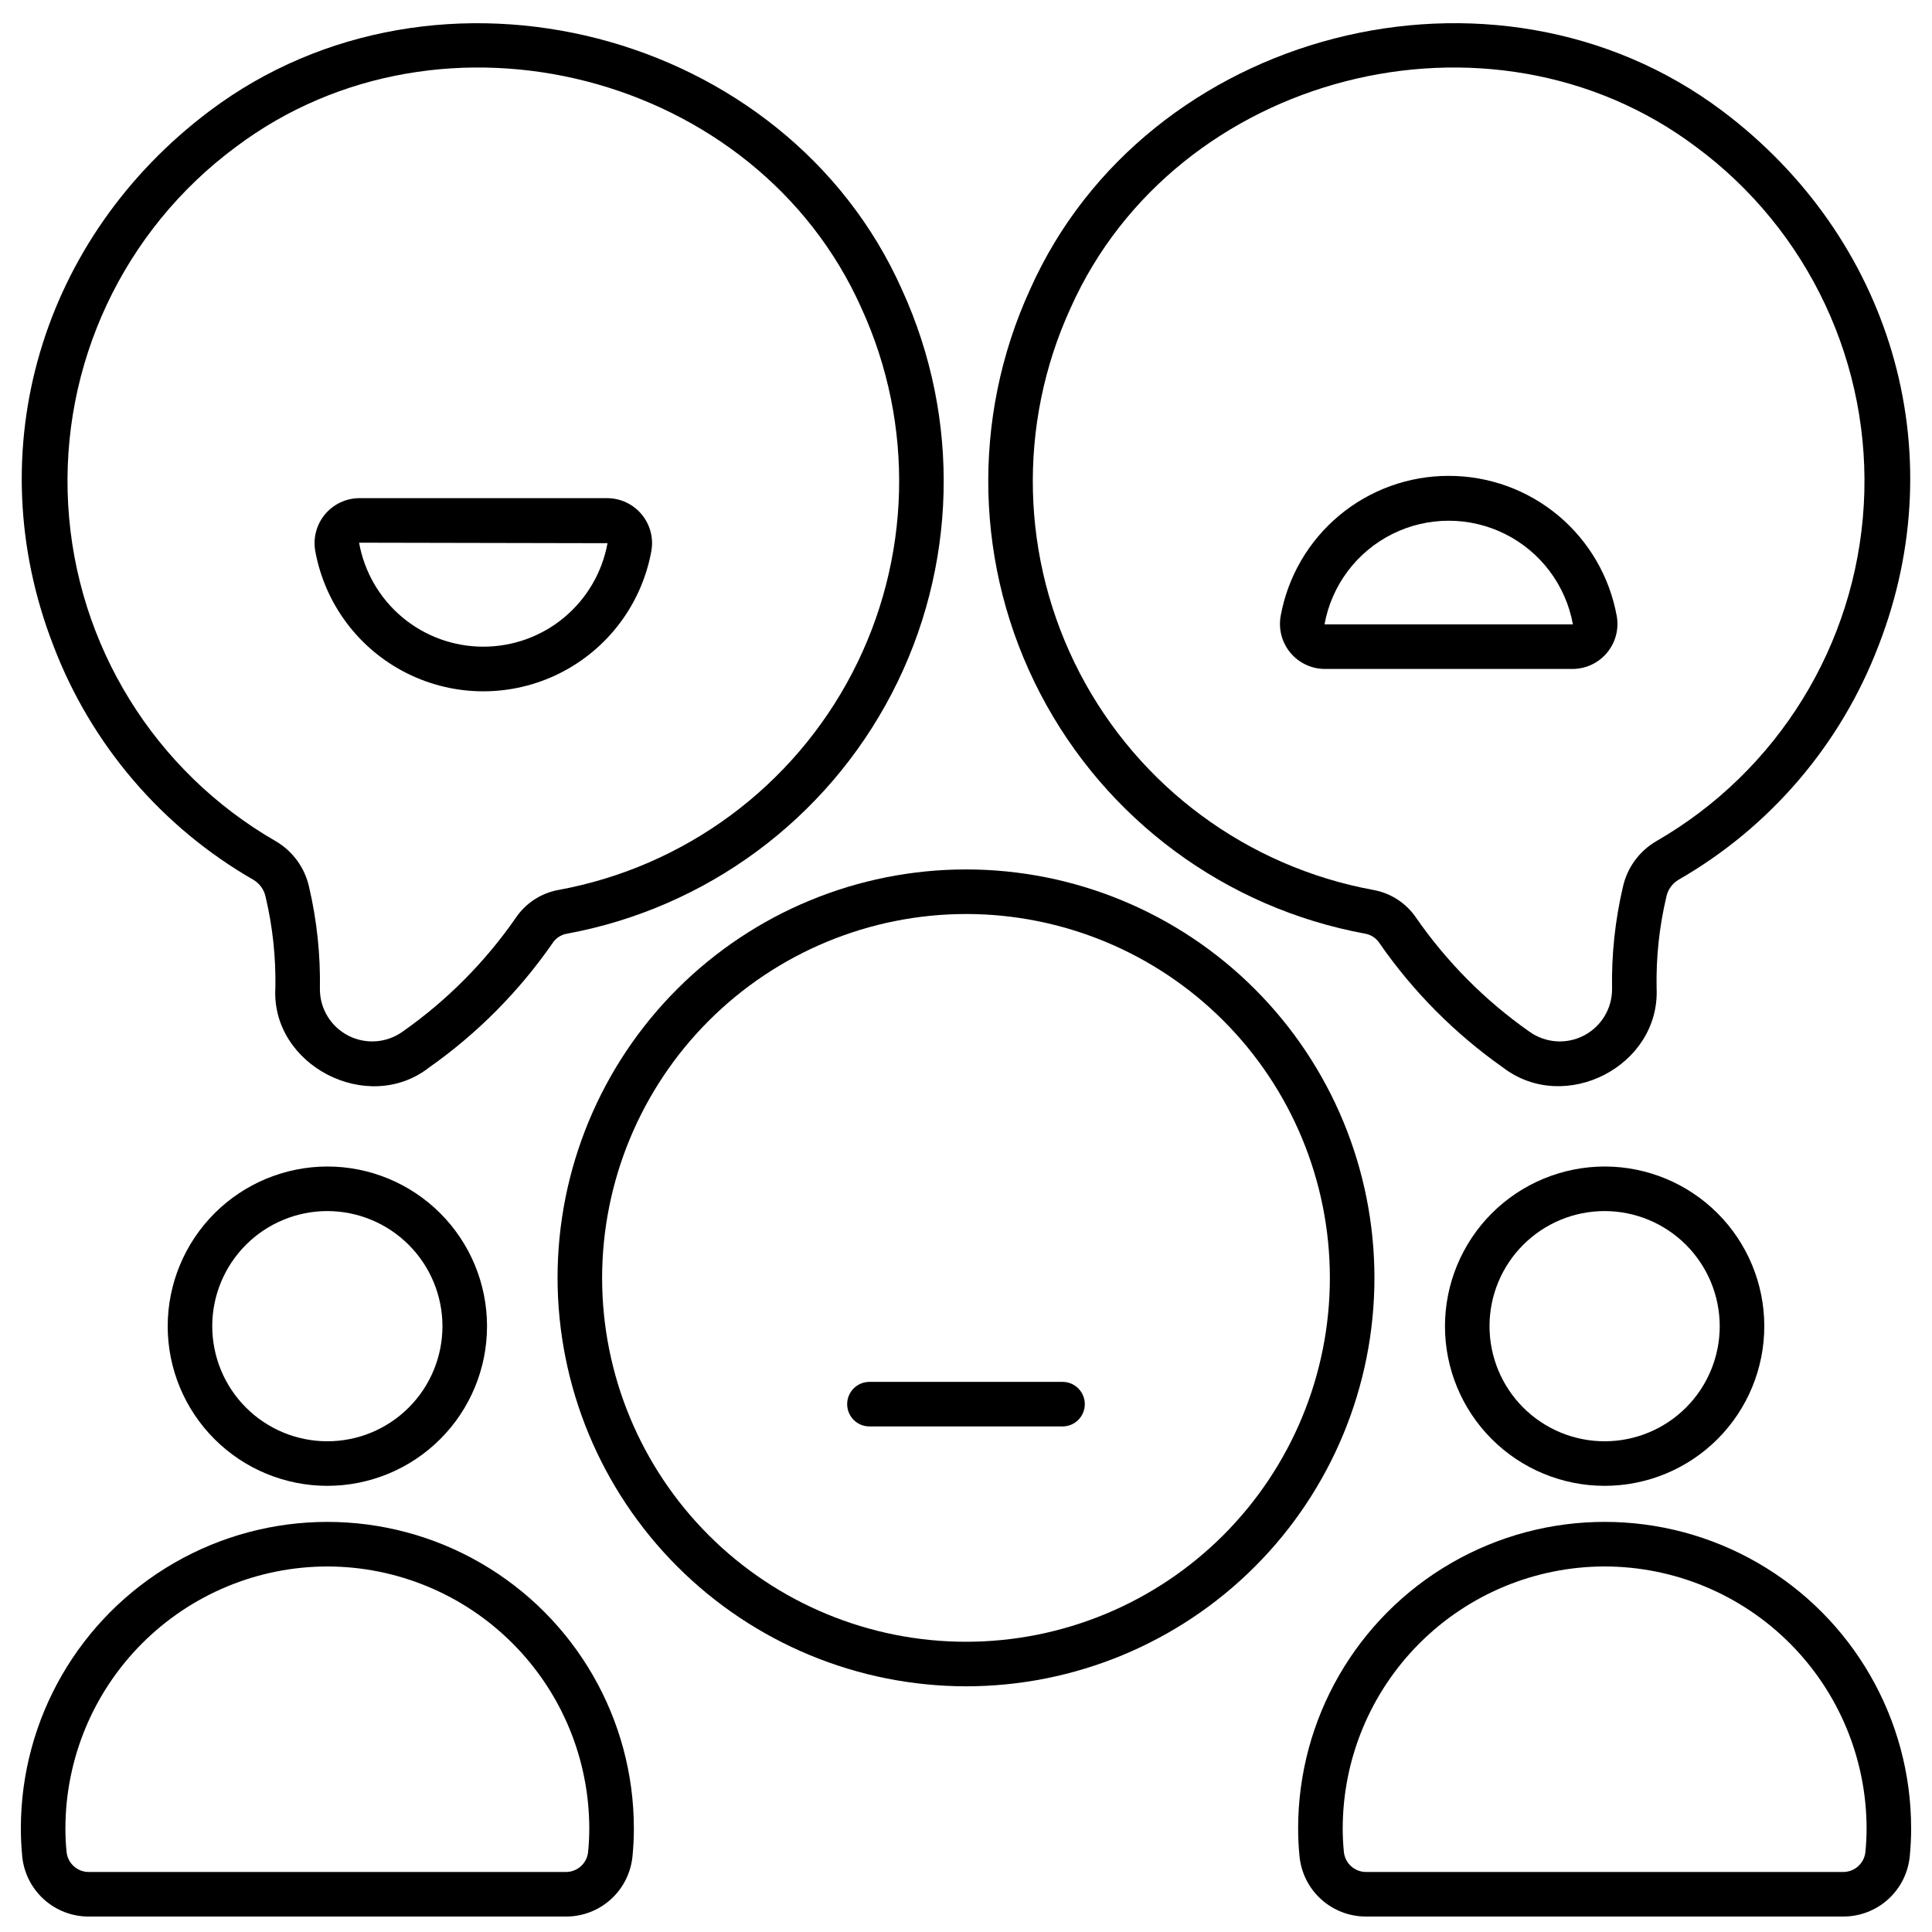
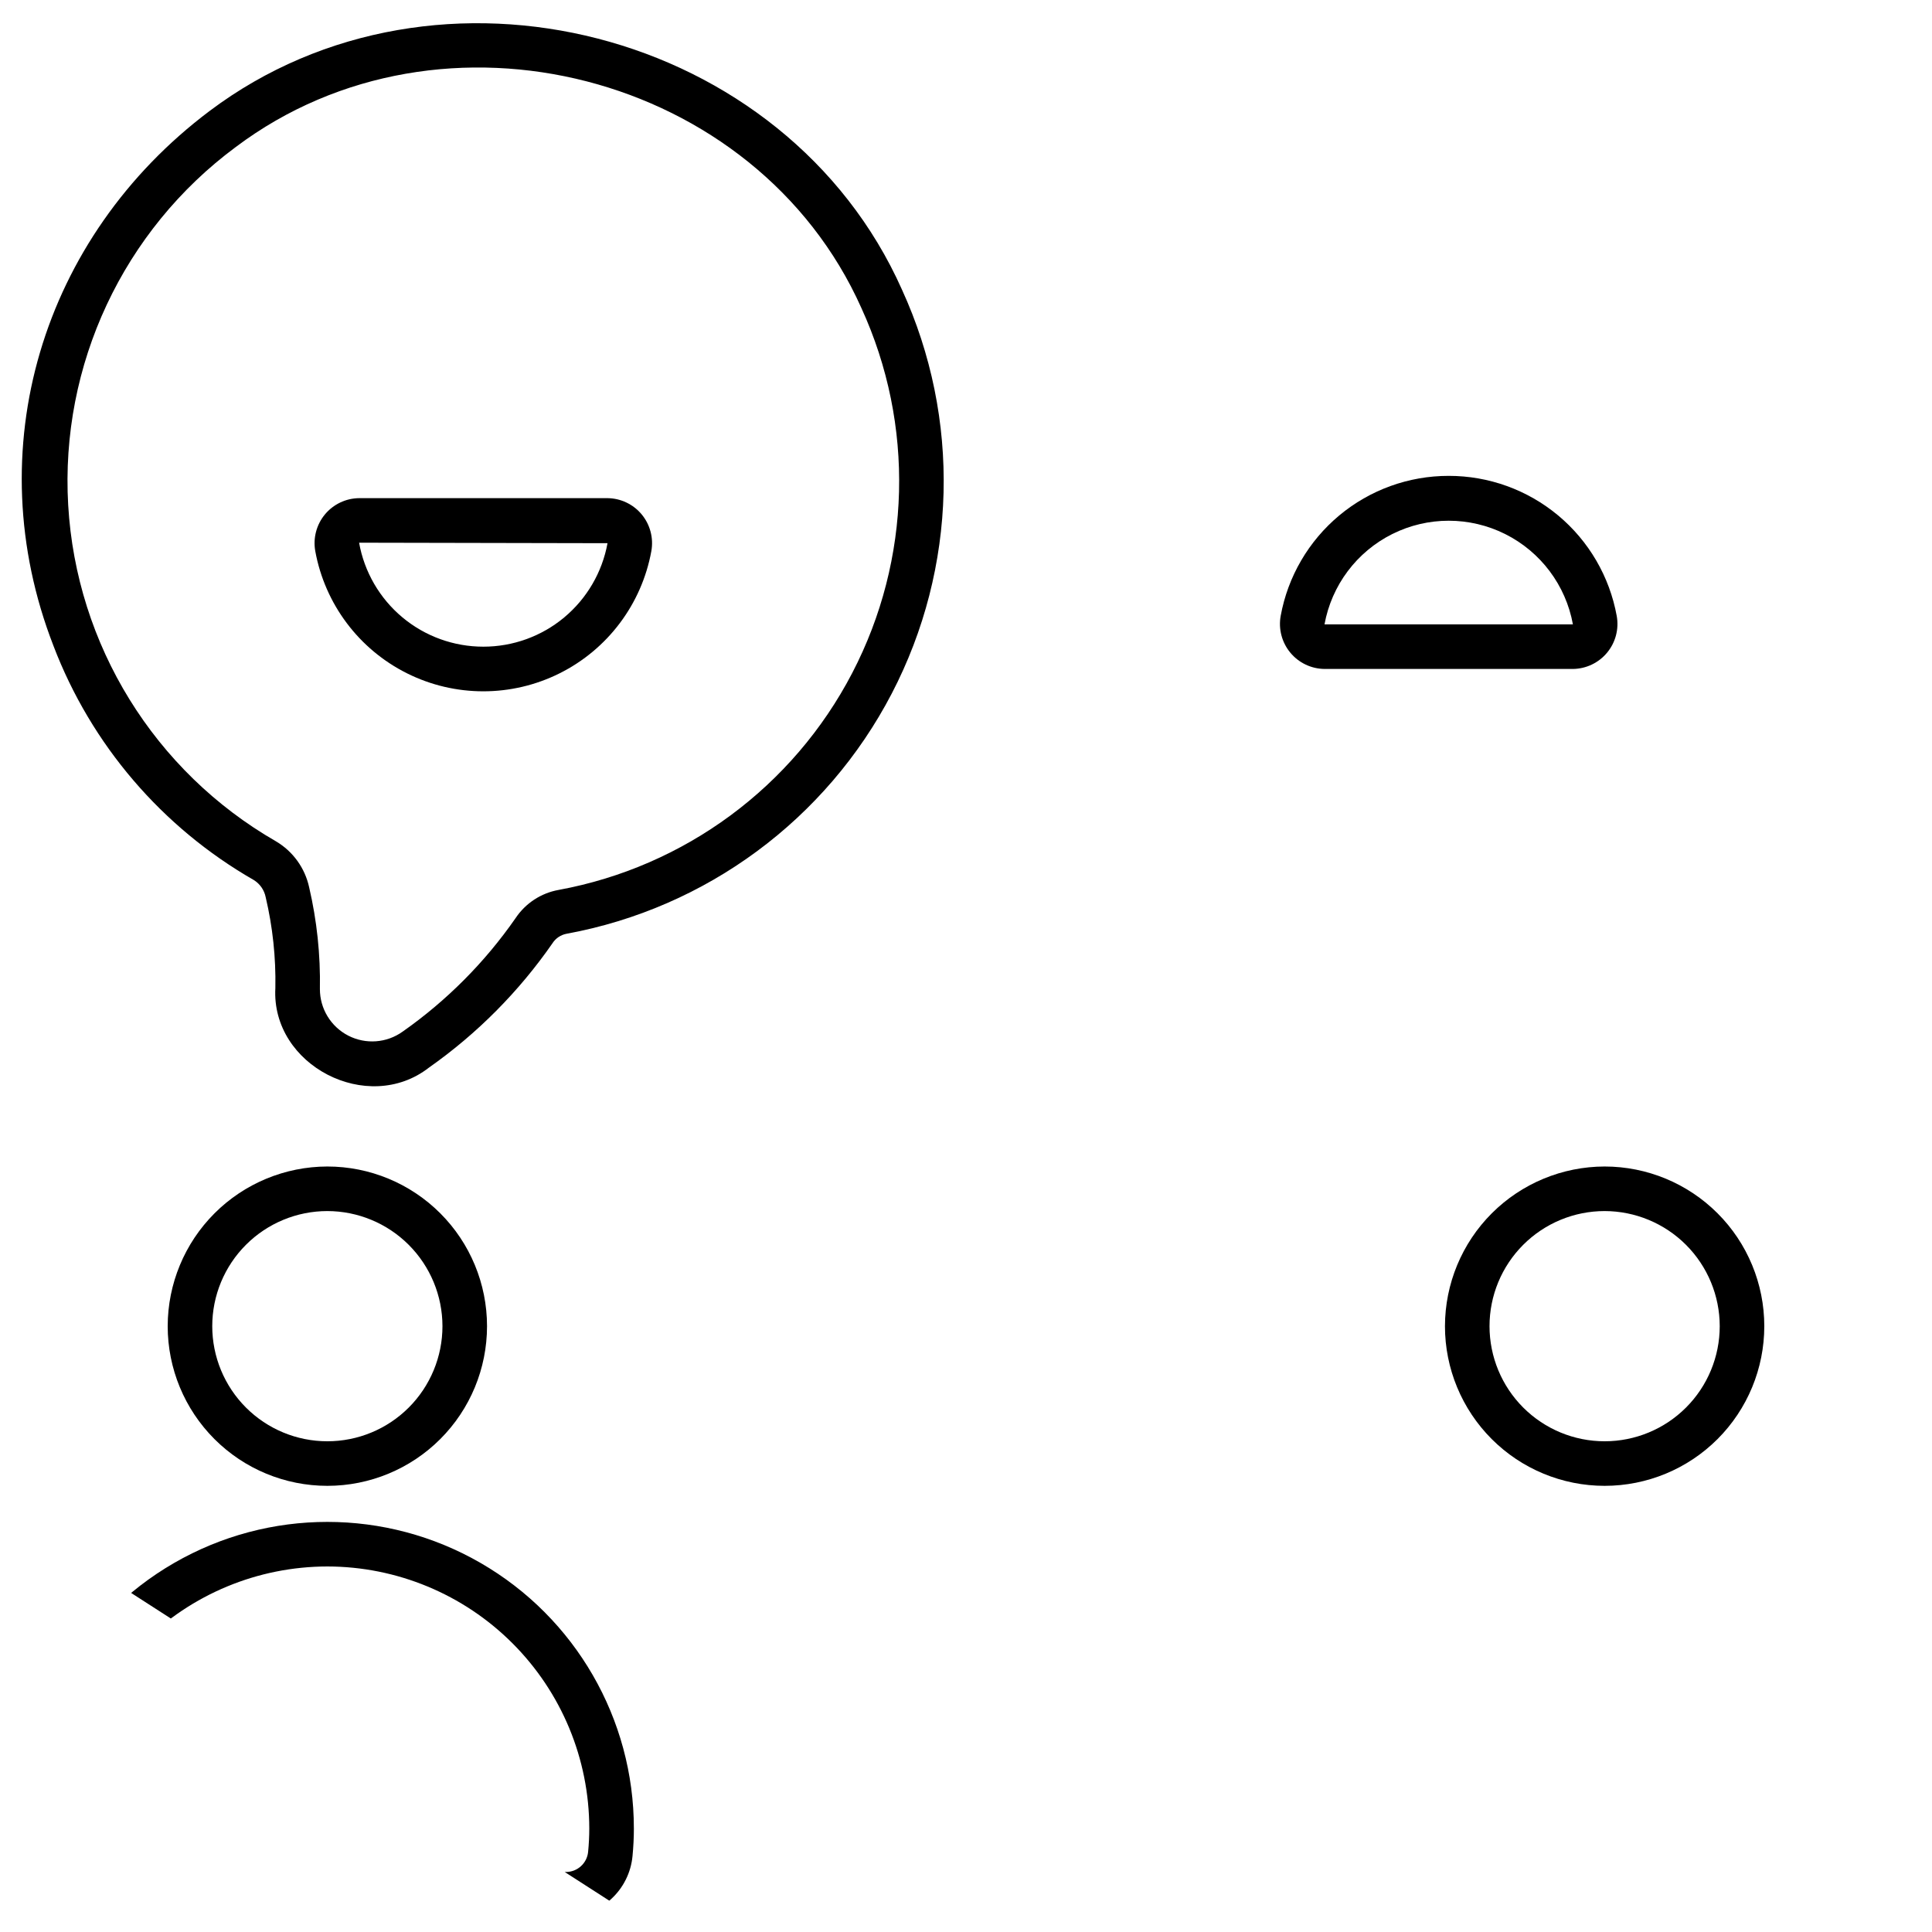
<svg xmlns="http://www.w3.org/2000/svg" width="800px" height="800px" version="1.1" viewBox="144 144 512 512">
  <defs>
    <clipPath id="b">
-       <path d="m488 547h163v104.9h-163z" />
-     </clipPath>
+       </clipPath>
    <clipPath id="a">
-       <path d="m149 547h163v104.9h-163z" />
+       <path d="m149 547h163v104.9z" />
    </clipPath>
  </defs>
-   <path d="m400 590.89c28.707 0 56.238-11.402 76.535-31.703 20.301-20.297 31.703-47.828 31.703-76.535s-11.402-56.238-31.703-76.539c-20.297-20.301-47.828-31.703-76.535-31.703s-56.238 11.402-76.539 31.703c-20.301 20.301-31.703 47.832-31.703 76.539 0.031 28.695 11.445 56.207 31.738 76.5 20.293 20.293 47.805 31.707 76.504 31.738zm0-204.67c25.574 0 50.102 10.16 68.188 28.246 18.082 18.082 28.242 42.609 28.242 68.188 0 25.574-10.16 50.102-28.242 68.188-18.086 18.082-42.613 28.242-68.188 28.242-25.578 0-50.105-10.16-68.188-28.242-18.086-18.086-28.246-42.613-28.246-68.188 0.027-25.566 10.199-50.078 28.277-68.156s42.59-28.25 68.156-28.277z" />
-   <path d="m641.83 315.12c20.164-51.859 3.121-108.24-41.363-141.7-60.348-45.41-152.78-21.59-183.49 47.289-15.664 34.195-14.676 73.711 2.688 107.08 17.363 33.367 49.156 56.859 86.152 63.652 1.527 0.281 2.871 1.168 3.731 2.461 8.902 12.852 20.004 24.031 32.793 33.027 16.398 12.535 41.648-0.445 40.676-21.109-0.156-8.102 0.707-16.191 2.566-24.082 0.375-1.883 1.516-3.527 3.148-4.539 24.336-13.945 43.098-35.879 53.098-62.086zm-58.973 51.844c-4.492 2.652-7.676 7.055-8.785 12.148-2.062 8.844-3.023 17.906-2.859 26.984 0.016 5.207-2.887 9.98-7.516 12.359-4.633 2.383-10.203 1.961-14.426-1.082-11.66-8.184-21.785-18.355-29.914-30.051-2.633-3.941-6.754-6.641-11.414-7.477-33.414-6.141-62.125-27.352-77.805-57.488s-16.578-65.82-2.434-96.707c27.789-62.25 111.17-83.766 165.78-42.715 29.871 22.109 46.578 57.789 44.438 94.887-2.141 37.102-22.848 70.617-55.062 89.141z" />
  <path d="m527.92 270.11c-10.594-0.012-20.855 3.699-28.992 10.48-8.141 6.785-13.637 16.211-15.535 26.633-0.625 3.457 0.305 7.016 2.543 9.723 2.238 2.711 5.555 4.297 9.07 4.332h65.832c3.512-0.035 6.832-1.621 9.07-4.332 2.238-2.707 3.168-6.266 2.539-9.723-1.895-10.422-7.394-19.848-15.531-26.633-8.141-6.781-18.402-10.492-28.996-10.48zm-32.914 39.359c1.883-10.359 8.531-19.23 17.953-23.941 9.418-4.707 20.504-4.707 29.926 0 9.418 4.711 16.07 13.582 17.953 23.941z" />
  <path d="m290.45 393.91c0.855-1.293 2.199-2.184 3.727-2.461 36.992-6.797 68.781-30.285 86.145-63.652 17.363-33.367 18.355-72.879 2.695-107.07-30.711-68.887-123.14-92.707-183.49-47.305-44.477 33.457-61.527 89.844-41.367 141.7h-0.004c10 26.207 28.766 48.148 53.102 62.094 1.633 1.012 2.773 2.656 3.148 4.539 1.859 7.891 2.723 15.98 2.566 24.086-1.141 20.508 24.504 33.695 40.676 21.105 12.789-8.996 23.891-20.176 32.801-33.027zm-39.727 23.465c-4.223 3.043-9.793 3.457-14.422 1.082-4.629-2.379-7.535-7.152-7.523-12.355 0.164-9.078-0.793-18.145-2.856-26.988-1.113-5.094-4.293-9.496-8.781-12.148-32.219-18.523-52.926-52.039-55.07-89.141-2.141-37.102 14.57-72.777 44.441-94.887 54.613-41.059 138.01-19.527 165.78 42.723 14.141 30.887 13.238 66.566-2.445 96.699-15.68 30.129-44.391 51.34-77.797 57.477-4.664 0.832-8.789 3.535-11.414 7.477-8.129 11.699-18.254 21.875-29.91 30.062z" />
  <path d="m316.61 290.07c0.629-3.457-0.305-7.016-2.539-9.727-2.238-2.707-5.559-4.293-9.07-4.328h-65.836c-3.512 0.035-6.832 1.621-9.07 4.328-2.234 2.711-3.168 6.269-2.539 9.727 2.559 14.008 11.559 25.996 24.293 32.359 12.738 6.367 27.73 6.367 40.469 0 12.734-6.363 21.734-18.352 24.293-32.359zm-44.527 25.305c-7.848 0.004-15.449-2.754-21.469-7.793-6.019-5.035-10.07-12.031-11.449-19.762l65.828 0.133 0.004 0.004c-1.406 7.699-5.473 14.664-11.488 19.676-6.012 5.012-13.598 7.75-21.426 7.742z" />
  <g clip-path="url(#b)">
    <path d="m506.04 651.9h126.41c4.406 0.02 8.664-1.613 11.934-4.574 3.266-2.961 5.309-7.039 5.727-11.43 0.238-2.453 0.363-4.93 0.363-7.352h-0.004c0-29.02-15.48-55.836-40.613-70.344-25.129-14.512-56.094-14.512-81.227 0-25.133 14.508-40.613 41.324-40.613 70.344 0 2.426 0.121 4.898 0.363 7.352 0.414 4.391 2.457 8.469 5.727 11.43 3.266 2.961 7.523 4.594 11.934 4.574zm63.203-92.773c18.406 0.02 36.051 7.34 49.066 20.355 13.012 13.012 20.332 30.656 20.355 49.062 0 2.043-0.102 4.133-0.309 6.207-0.289 3.039-2.852 5.356-5.902 5.34h-126.41c-3.055 0.016-5.613-2.301-5.906-5.34-0.203-2.074-0.309-4.164-0.309-6.207h0.004c0.02-18.402 7.34-36.047 20.355-49.062 13.012-13.016 30.656-20.336 49.059-20.355z" />
  </g>
  <path d="m526.93 495.45c0 11.223 4.461 21.984 12.395 29.922 7.934 7.934 18.695 12.391 29.918 12.391s21.984-4.457 29.922-12.391c7.934-7.938 12.391-18.699 12.391-29.922 0-11.219-4.457-21.984-12.391-29.918-7.938-7.934-18.699-12.395-29.922-12.395-11.219 0.016-21.973 4.477-29.906 12.41-7.93 7.93-12.391 18.688-12.406 29.902zm72.816 0c0 8.09-3.211 15.852-8.934 21.57-5.719 5.723-13.48 8.934-21.57 8.934s-15.848-3.211-21.57-8.934c-5.719-5.719-8.934-13.48-8.934-21.57 0-8.09 3.215-15.848 8.934-21.566 5.723-5.723 13.48-8.938 21.57-8.938 8.09 0.012 15.84 3.227 21.559 8.945s8.938 13.473 8.945 21.559z" />
  <g clip-path="url(#a)">
    <path d="m149.88 635.9c0.418 4.391 2.461 8.469 5.731 11.43 3.266 2.961 7.523 4.594 11.934 4.574h126.41c4.41 0.02 8.668-1.613 11.934-4.574 3.269-2.961 5.312-7.039 5.731-11.43 0.238-2.453 0.363-4.93 0.363-7.352h-0.004c0-29.02-15.48-55.836-40.613-70.344-25.133-14.512-56.094-14.512-81.227 0-25.133 14.508-40.613 41.324-40.613 70.344 0 2.426 0.121 4.902 0.359 7.352zm80.867-76.77c18.406 0.02 36.051 7.34 49.062 20.355 13.016 13.012 20.336 30.656 20.355 49.062 0 2.043-0.102 4.133-0.309 6.207h0.004c-0.293 3.039-2.852 5.356-5.906 5.34h-126.41c-3.055 0.016-5.613-2.301-5.906-5.34-0.203-2.074-0.309-4.164-0.309-6.207h0.004c0.02-18.402 7.34-36.047 20.352-49.062 13.016-13.016 30.66-20.336 49.062-20.355z" />
  </g>
  <path d="m188.44 495.45c0 11.223 4.457 21.984 12.395 29.922 7.934 7.934 18.695 12.391 29.918 12.391s21.984-4.457 29.918-12.391c7.938-7.938 12.395-18.699 12.395-29.922 0-11.219-4.457-21.984-12.395-29.918-7.934-7.934-18.695-12.395-29.918-12.395-11.219 0.016-21.973 4.477-29.906 12.41-7.93 7.93-12.395 18.688-12.406 29.902zm72.816 0c0 8.09-3.215 15.852-8.934 21.57-5.723 5.723-13.48 8.934-21.57 8.934s-15.848-3.211-21.57-8.934c-5.719-5.719-8.934-13.48-8.934-21.57 0-8.09 3.215-15.848 8.934-21.566 5.723-5.723 13.48-8.938 21.57-8.938 8.086 0.012 15.84 3.227 21.559 8.945s8.938 13.473 8.945 21.559z" />
-   <path d="m374.41 522.02h51.168c3.262 0 5.906-2.644 5.906-5.906 0-3.258-2.644-5.902-5.906-5.902h-51.168c-3.262 0-5.902 2.644-5.902 5.902 0 3.262 2.641 5.906 5.902 5.906z" />
</svg>